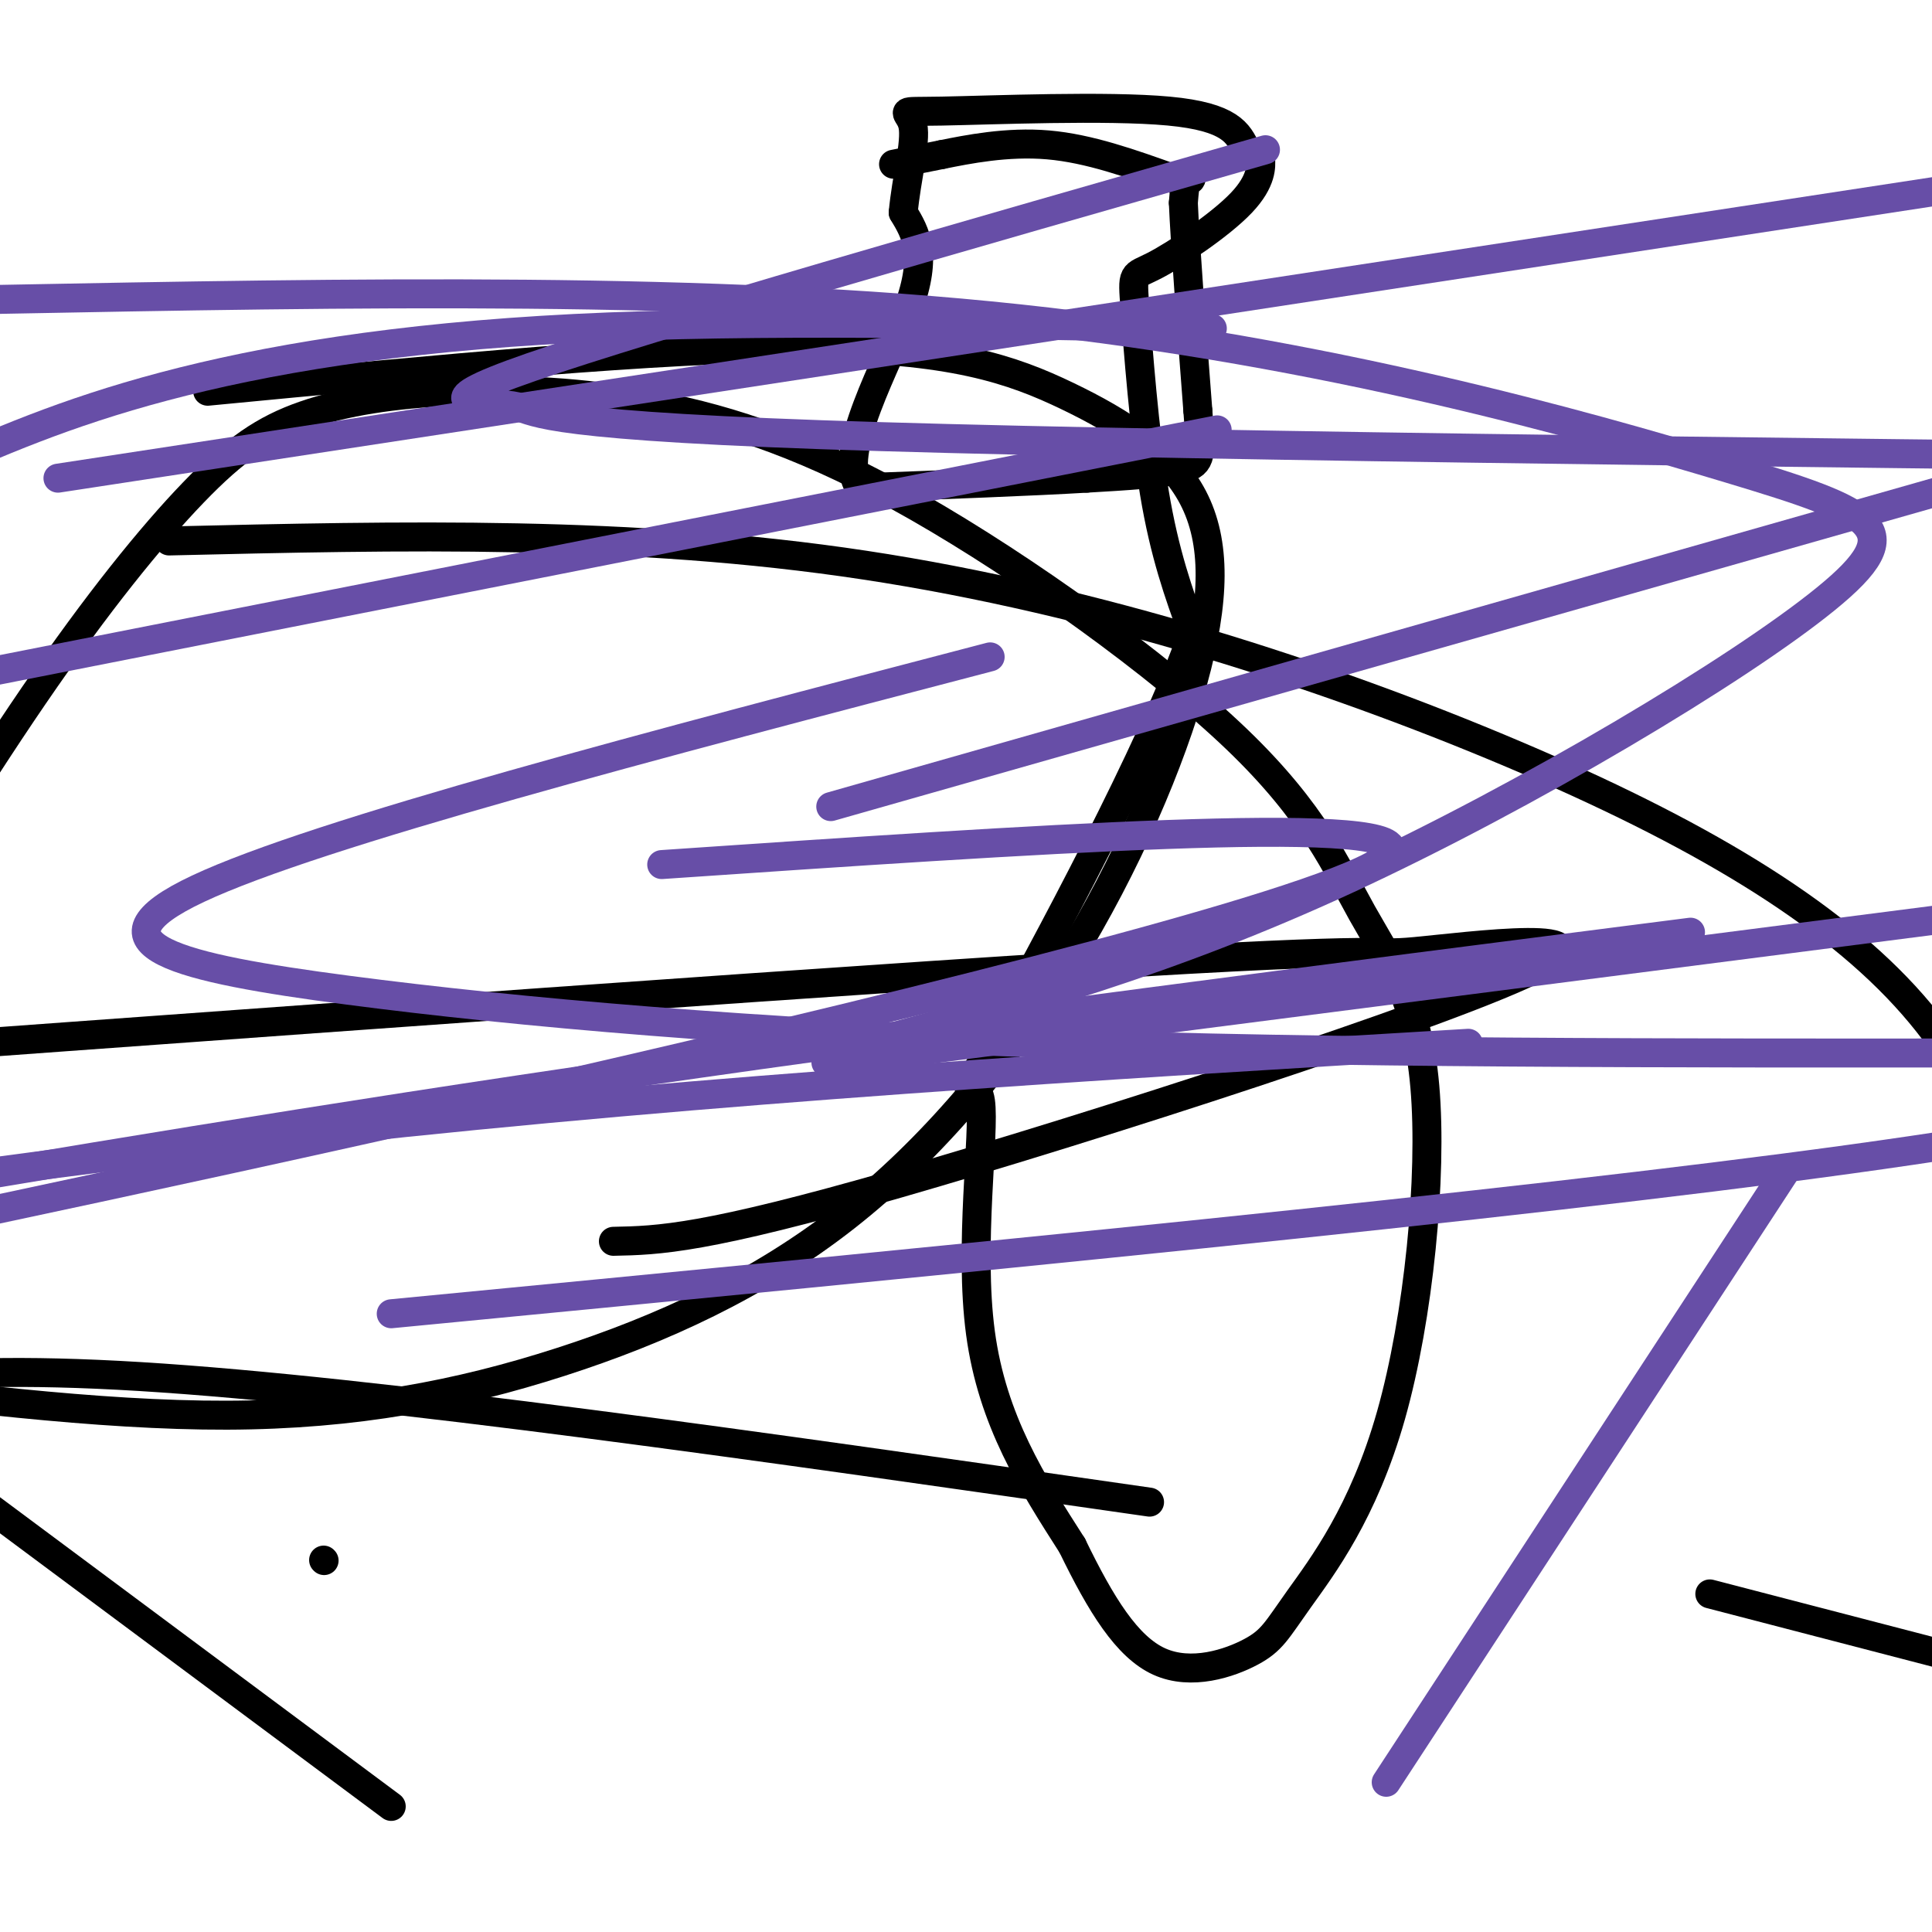
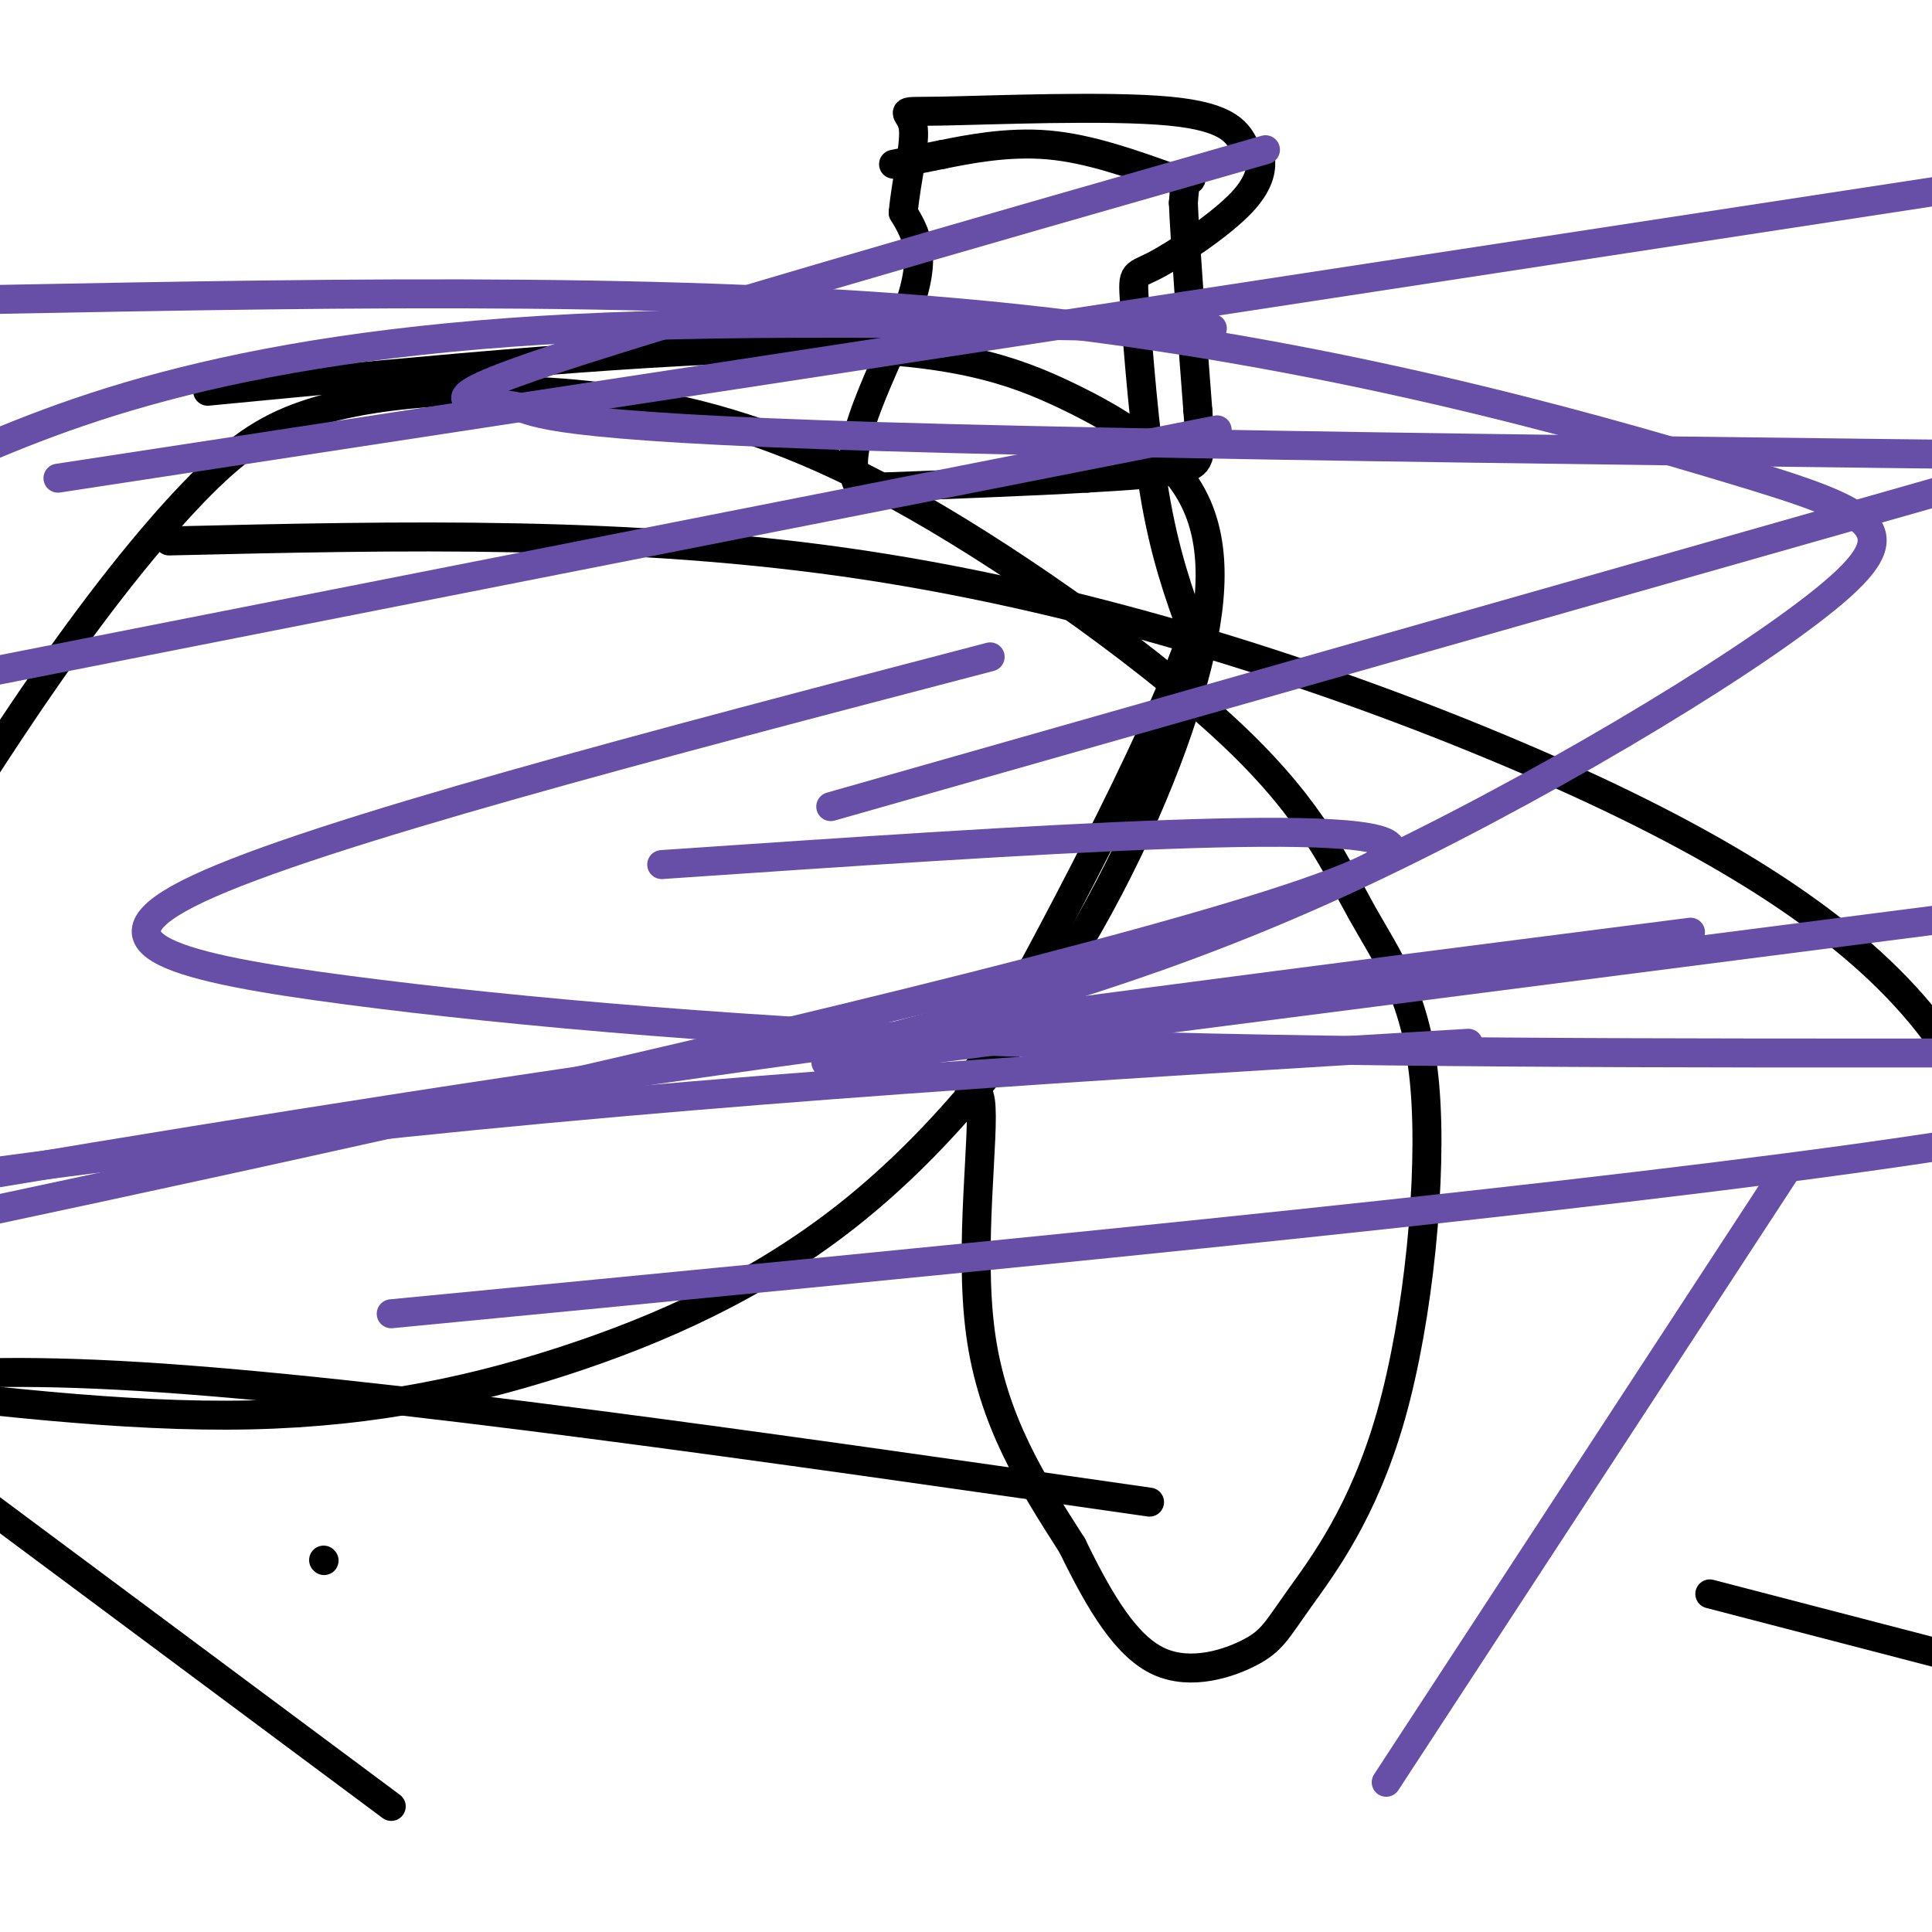
<svg xmlns="http://www.w3.org/2000/svg" viewBox="0 0 400 400" version="1.1">
  <g fill="none" stroke="#000000" stroke-width="6" stroke-linecap="round" stroke-linejoin="round">
    <path d="M185,34c0.000,0.000 10.000,-2.000 10,-2" />
    <path d="M195,32c5.289,-1.067 13.511,-2.733 22,-2c8.489,0.733 17.244,3.867 26,7" />
    <path d="M243,37c4.756,0.867 3.644,-0.467 3,0c-0.644,0.467 -0.822,2.733 -1,5" />
    <path d="M245,42c0.333,8.000 1.667,25.500 3,43" />
    <path d="M248,85c0.689,9.267 0.911,10.933 -3,12c-3.911,1.067 -11.956,1.533 -20,2" />
    <path d="M225,99c-11.167,0.667 -29.083,1.333 -47,2" />
    <path d="M178,101c-5.044,-7.022 5.844,-25.578 10,-37c4.156,-11.422 1.578,-15.711 -1,-20" />
    <path d="M187,44c0.633,-7.014 2.716,-14.550 2,-18c-0.716,-3.450 -4.231,-2.813 6,-3c10.231,-0.187 34.209,-1.196 47,0c12.791,1.196 14.396,4.598 16,8" />
    <path d="M258,31c3.125,1.353 2.937,0.737 3,2c0.063,1.263 0.376,4.405 -4,9c-4.376,4.595 -13.441,10.644 -18,13c-4.559,2.356 -4.612,1.019 -4,9c0.612,7.981 1.889,25.280 4,38c2.111,12.720 5.055,20.860 8,29" />
    <path d="M247,131c-7.927,23.348 -31.743,67.217 -41,84c-9.257,16.783 -3.954,6.480 -3,13c0.954,6.520 -2.442,29.863 0,48c2.442,18.137 10.721,31.069 19,44" />
    <path d="M222,320c5.954,12.281 11.340,20.982 18,24c6.660,3.018 14.595,0.352 19,-2c4.405,-2.352 5.282,-4.389 10,-11c4.718,-6.611 13.279,-17.797 19,-38c5.721,-20.203 8.602,-49.423 7,-68c-1.602,-18.577 -7.686,-26.511 -13,-36c-5.314,-9.489 -9.858,-20.532 -26,-36c-16.142,-15.468 -43.882,-35.360 -66,-48c-22.118,-12.640 -38.615,-18.029 -54,-21c-15.385,-2.971 -29.658,-3.525 -42,-3c-12.342,0.525 -22.751,2.131 -31,5c-8.249,2.869 -14.336,7.003 -23,16c-8.664,8.997 -19.904,22.856 -33,42c-13.096,19.144 -28.048,43.572 -43,68" />
-     <path d="M127,257c9.330,-0.191 18.660,-0.383 59,-12c40.340,-11.617 111.689,-34.660 131,-44c19.311,-9.340 -13.416,-4.976 -24,-4c-10.584,0.976 0.976,-1.435 -70,3c-70.976,4.435 -224.488,15.718 -378,27" />
    <path d="M43,81c47.045,-4.508 94.090,-9.017 124,-9c29.910,0.017 42.684,4.559 54,10c11.316,5.441 21.175,11.780 26,21c4.825,9.220 4.616,21.322 0,38c-4.616,16.678 -13.640,37.933 -26,58c-12.360,20.067 -28.055,38.946 -46,53c-17.945,14.054 -38.139,23.284 -59,30c-20.861,6.716 -42.389,10.919 -69,11c-26.611,0.081 -58.306,-3.959 -90,-8" />
    <path d="M35,112c48.000,-1.131 96.000,-2.262 144,5c48.000,7.262 96.000,22.917 134,39c38.000,16.083 66.000,32.595 83,52c17.000,19.405 23.000,41.702 29,64" />
    <path d="M81,374c0.000,0.000 -86.000,-64.000 -86,-64" />
    <path d="M354,330c0.000,0.000 200.000,52.000 200,52" />
    <path d="M238,311c-80.000,-11.500 -160.000,-23.000 -209,-26c-49.000,-3.000 -67.000,2.500 -85,8" />
    <path d="M67,323c0.000,0.000 0.100,0.100 0.1,0.1" />
  </g>
  <g fill="none" stroke="#674ea7" stroke-width="6" stroke-linecap="round" stroke-linejoin="round">
    <path d="M251,68c-47.378,-0.933 -94.756,-1.867 -132,0c-37.244,1.867 -64.356,6.533 -85,12c-20.644,5.467 -34.822,11.733 -49,18" />
    <path d="M12,99c0.000,0.000 432.000,-66.000 432,-66" />
    <path d="M262,31c-63.780,18.262 -127.560,36.524 -152,45c-24.440,8.476 -9.542,7.167 -4,8c5.542,0.833 1.726,3.810 64,6c62.274,2.190 190.637,3.595 319,5" />
    <path d="M205,136c-69.726,18.226 -139.452,36.452 -164,48c-24.548,11.548 -3.917,16.417 31,21c34.917,4.583 84.119,8.881 144,11c59.881,2.119 130.440,2.060 201,2" />
    <path d="M350,193c-76.250,9.750 -152.500,19.500 -218,29c-65.500,9.500 -120.250,18.750 -175,28" />
    <path d="M81,272c115.917,-11.167 231.833,-22.333 302,-32c70.167,-9.667 94.583,-17.833 119,-26" />
    <path d="M304,216c-77.917,4.667 -155.833,9.333 -235,18c-79.167,8.667 -159.583,21.333 -240,34" />
    <path d="M180,216c30.860,-8.380 61.719,-16.759 99,-34c37.281,-17.241 80.982,-43.343 99,-58c18.018,-14.657 10.351,-17.869 -20,-27c-30.351,-9.131 -83.386,-24.180 -147,-31c-63.614,-6.820 -137.807,-5.410 -212,-4" />
    <path d="M137,179c76.178,-5.200 152.356,-10.400 151,-3c-1.356,7.400 -80.244,27.400 -156,45c-75.756,17.600 -148.378,32.800 -221,48" />
    <path d="M172,167c0.000,0.000 246.000,-70.000 246,-70" />
    <path d="M252,89c0.000,0.000 -279.000,55.000 -279,55" />
    <path d="M171,220c0.000,0.000 358.000,-46.000 358,-46" />
    <path d="M370,242c0.000,0.000 -83.000,127.000 -83,127" />
  </g>
</svg>